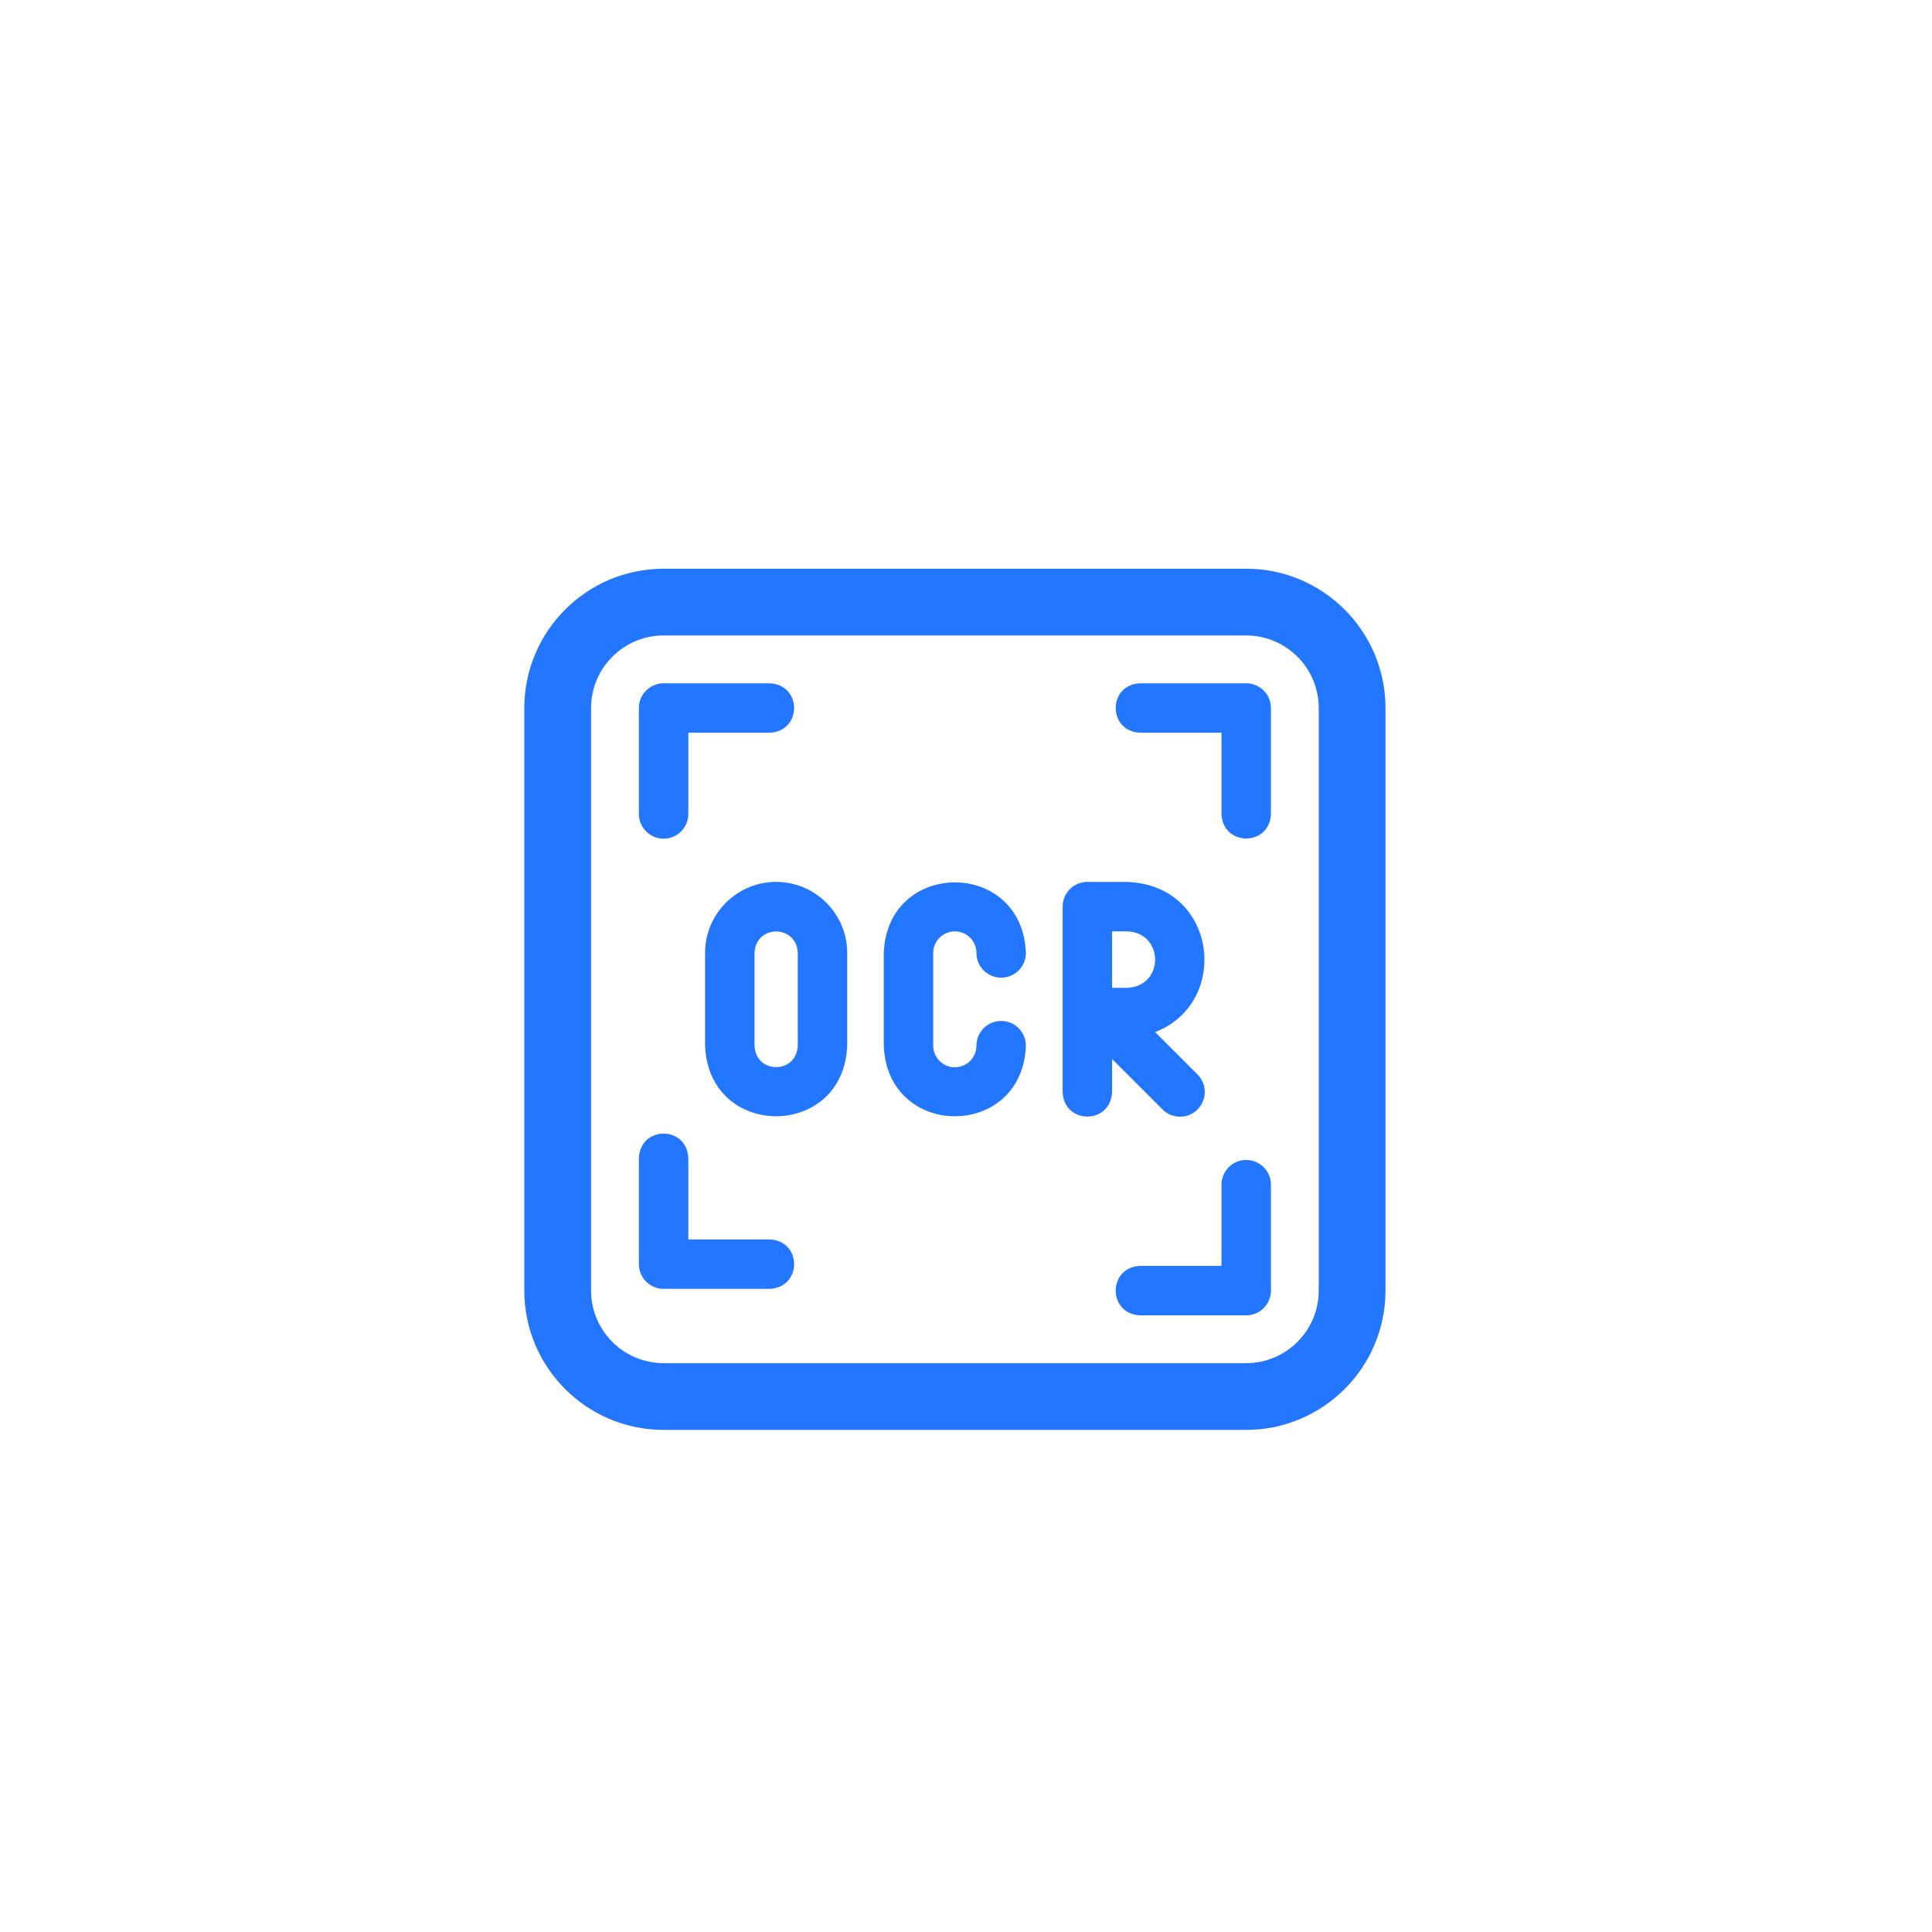
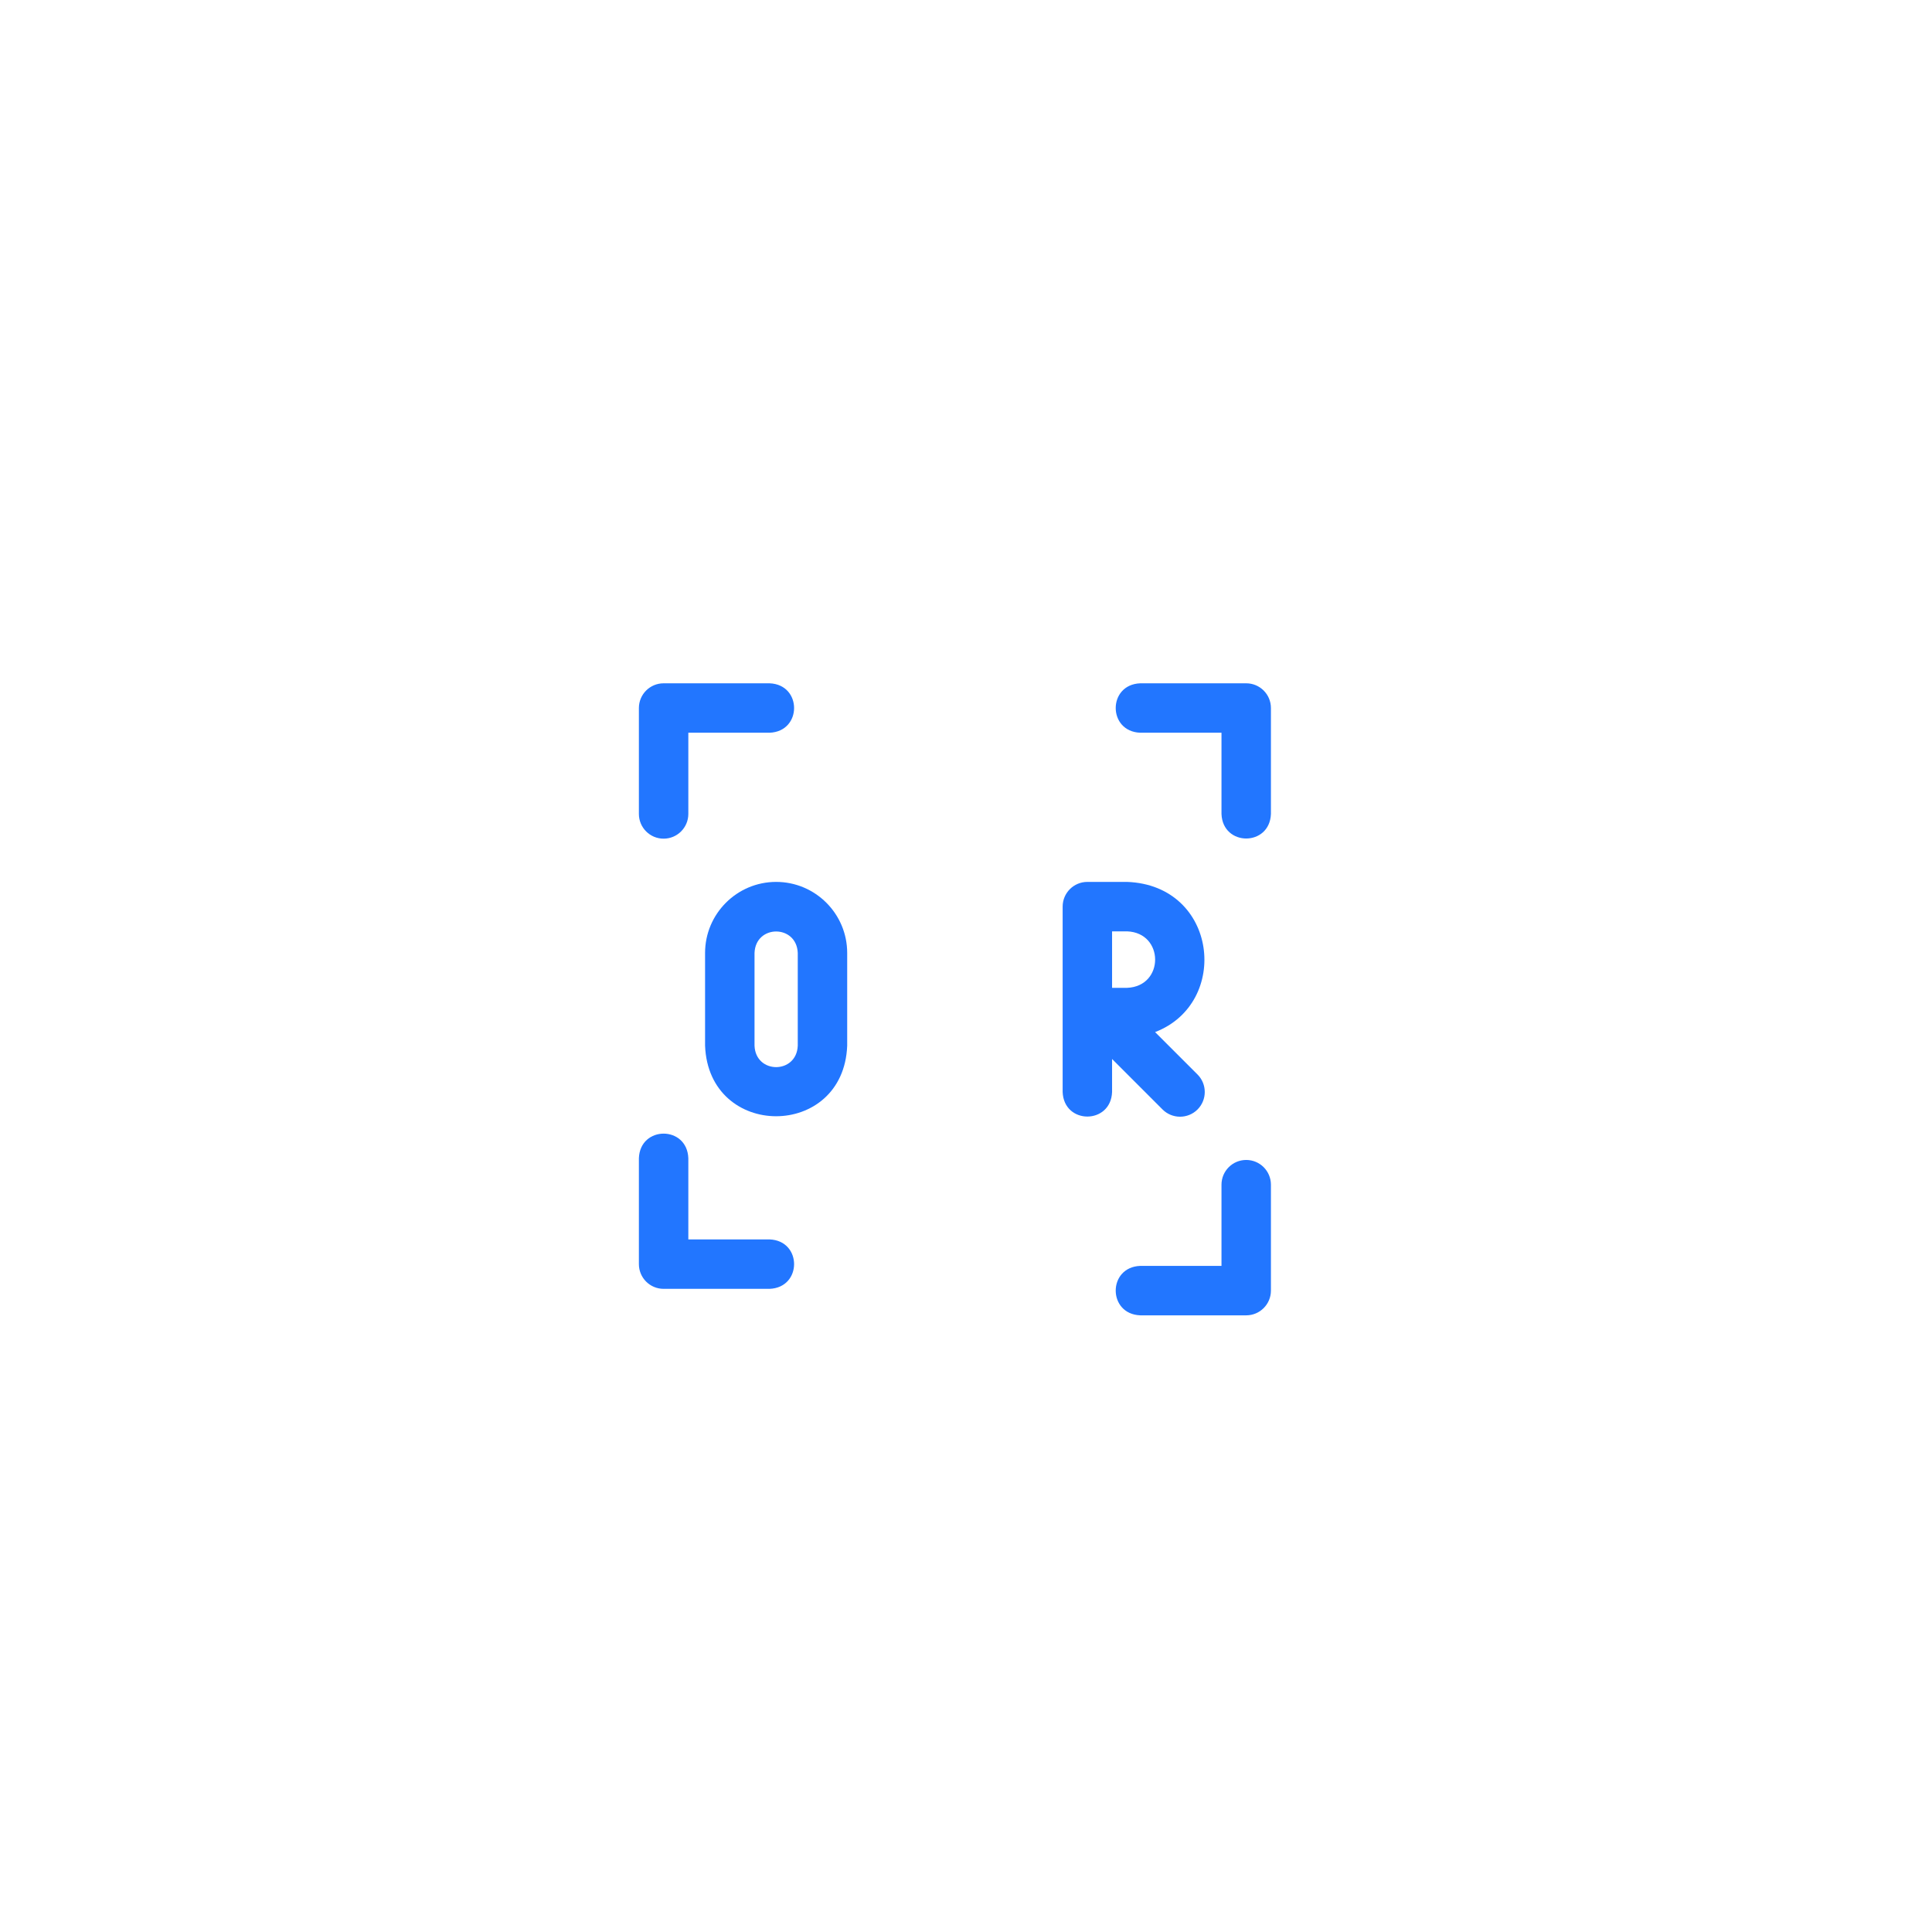
<svg xmlns="http://www.w3.org/2000/svg" width="87" height="87" viewBox="0 0 87 87" fill="none">
  <path d="M34.653 55.812H30.996V52.155C30.941 50.679 28.824 50.681 28.77 52.155V56.925C28.77 57.54 29.268 58.038 29.883 58.038H34.653C36.128 57.983 36.127 55.866 34.653 55.812Z" fill="#2276FF" />
  <path d="M56.118 52.234C55.503 52.234 55.005 52.733 55.005 53.348V57.004H51.348C49.873 57.059 49.874 59.176 51.348 59.231H56.118C56.733 59.231 57.231 58.732 57.231 58.117V53.348C57.231 52.733 56.733 52.234 56.118 52.234Z" fill="#2276FF" />
  <path d="M29.883 37.766C30.498 37.766 30.996 37.267 30.996 36.653V32.996H34.653C36.128 32.941 36.127 30.824 34.653 30.77H29.883C29.268 30.77 28.77 31.268 28.77 31.883V36.653C28.77 37.267 29.268 37.766 29.883 37.766Z" fill="#2276FF" />
  <path d="M56.118 30.77H51.348C49.873 30.824 49.874 32.942 51.348 32.996H55.005V36.653C55.06 38.128 57.177 38.127 57.231 36.653V31.883C57.231 31.268 56.733 30.77 56.118 30.77Z" fill="#2276FF" />
-   <path d="M56.117 25.805H29.883C26.532 25.805 23.805 28.532 23.805 31.883V58.117C23.805 61.468 26.532 64.195 29.883 64.195H56.117C59.468 64.195 62.195 61.468 62.195 58.117V31.883C62.195 28.532 59.468 25.805 56.117 25.805ZM59.579 58.117C59.579 60.026 58.026 61.579 56.117 61.579H29.883C27.974 61.579 26.421 60.026 26.421 58.117V31.883C26.421 29.974 27.974 28.421 29.883 28.421H56.117C58.026 28.421 59.579 29.974 59.579 31.883V58.117Z" fill="#2276FF" stroke="#2276FF" stroke-width="0.39" />
  <path d="M34.95 39.713C33.186 39.713 31.75 41.148 31.75 42.913V47.086C31.911 51.327 37.99 51.324 38.15 47.086V42.913C38.15 41.148 36.715 39.713 34.95 39.713ZM35.924 47.086C35.874 48.377 34.025 48.376 33.977 47.086V42.913C34.026 41.623 35.875 41.624 35.924 42.913V47.086Z" fill="#2276FF" />
  <path d="M53.926 49.961C54.36 49.526 54.36 48.821 53.926 48.386L52.015 46.476C55.421 45.167 54.839 39.865 50.754 39.713H48.965C48.35 39.713 47.852 40.211 47.852 40.826V49.173C47.906 50.649 50.024 50.648 50.078 49.173V47.688L52.351 49.961C52.786 50.395 53.491 50.395 53.926 49.961ZM50.754 44.483H50.078V41.94H50.754C52.433 42.001 52.443 44.418 50.754 44.483Z" fill="#2276FF" />
-   <path d="M42.998 41.941C43.536 41.941 43.97 42.378 43.97 42.913C43.97 43.528 44.469 44.026 45.084 44.026C45.699 44.026 46.197 43.528 46.197 42.913C46.041 38.673 39.956 38.677 39.797 42.914V47.087C39.957 51.325 46.041 51.328 46.197 47.089C46.197 46.474 45.699 45.975 45.084 45.975C44.469 45.975 43.97 46.474 43.97 47.089C43.97 47.624 43.537 48.061 42.997 48.061C42.46 48.061 42.023 47.624 42.023 47.087V42.914C42.023 42.377 42.46 41.941 42.998 41.941Z" fill="#2276FF" />
</svg>